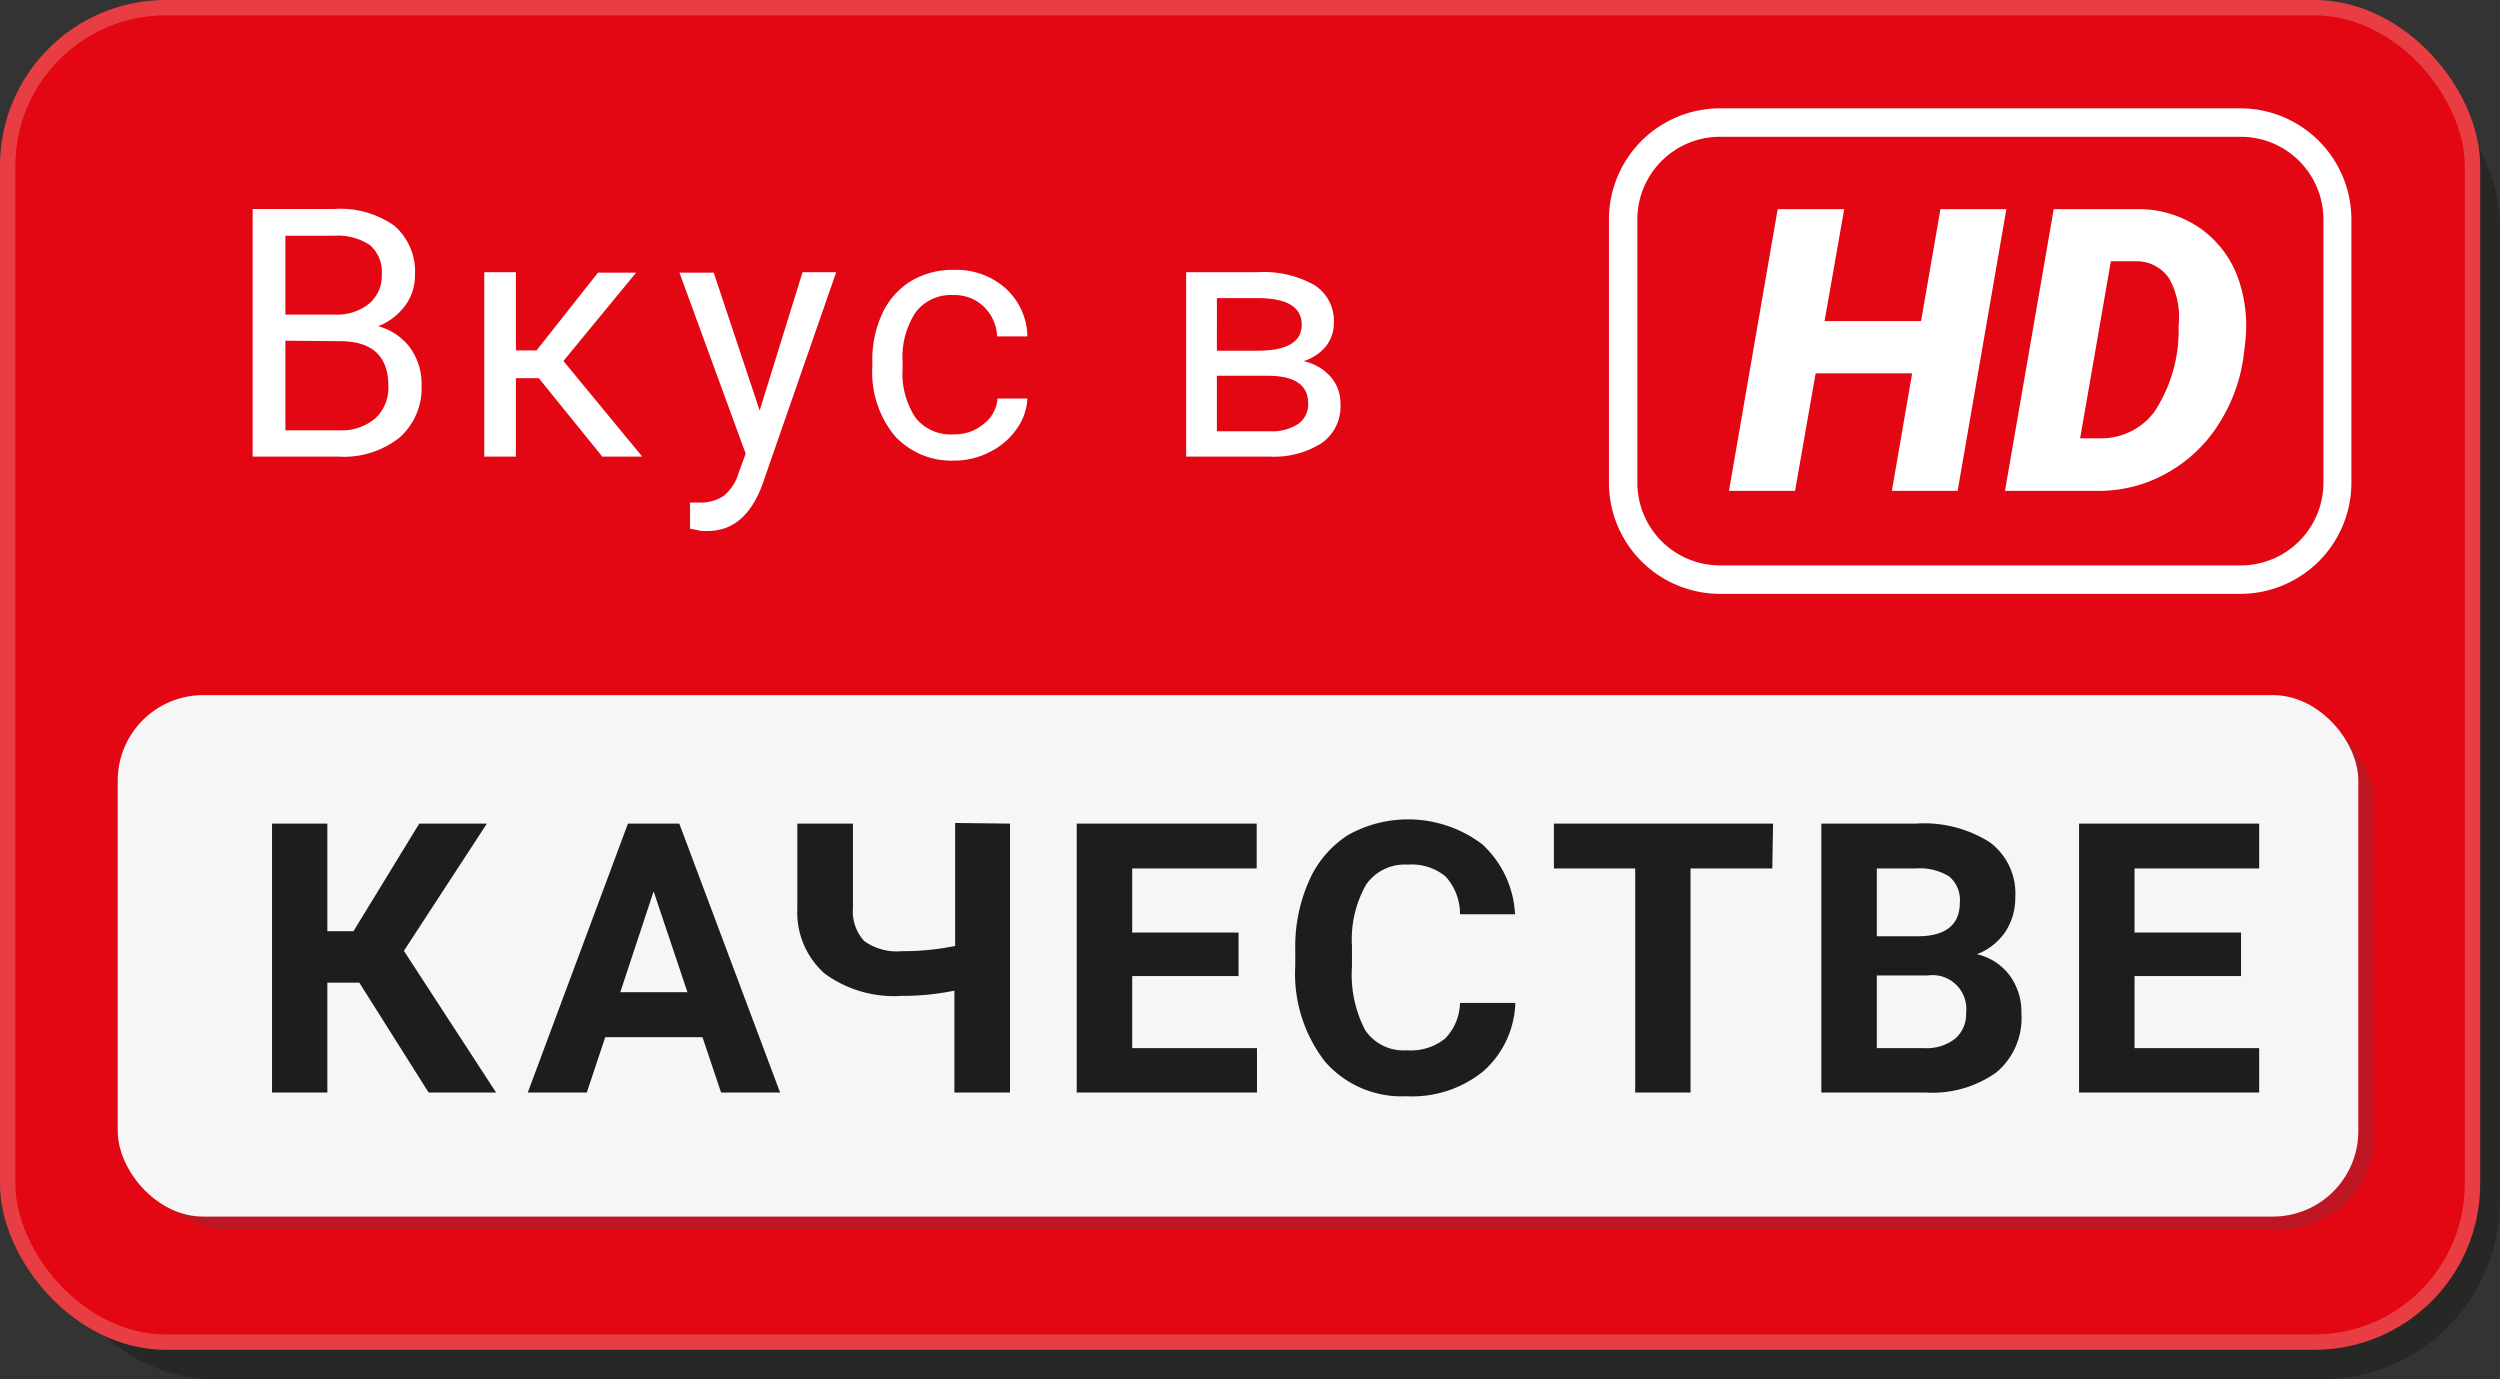
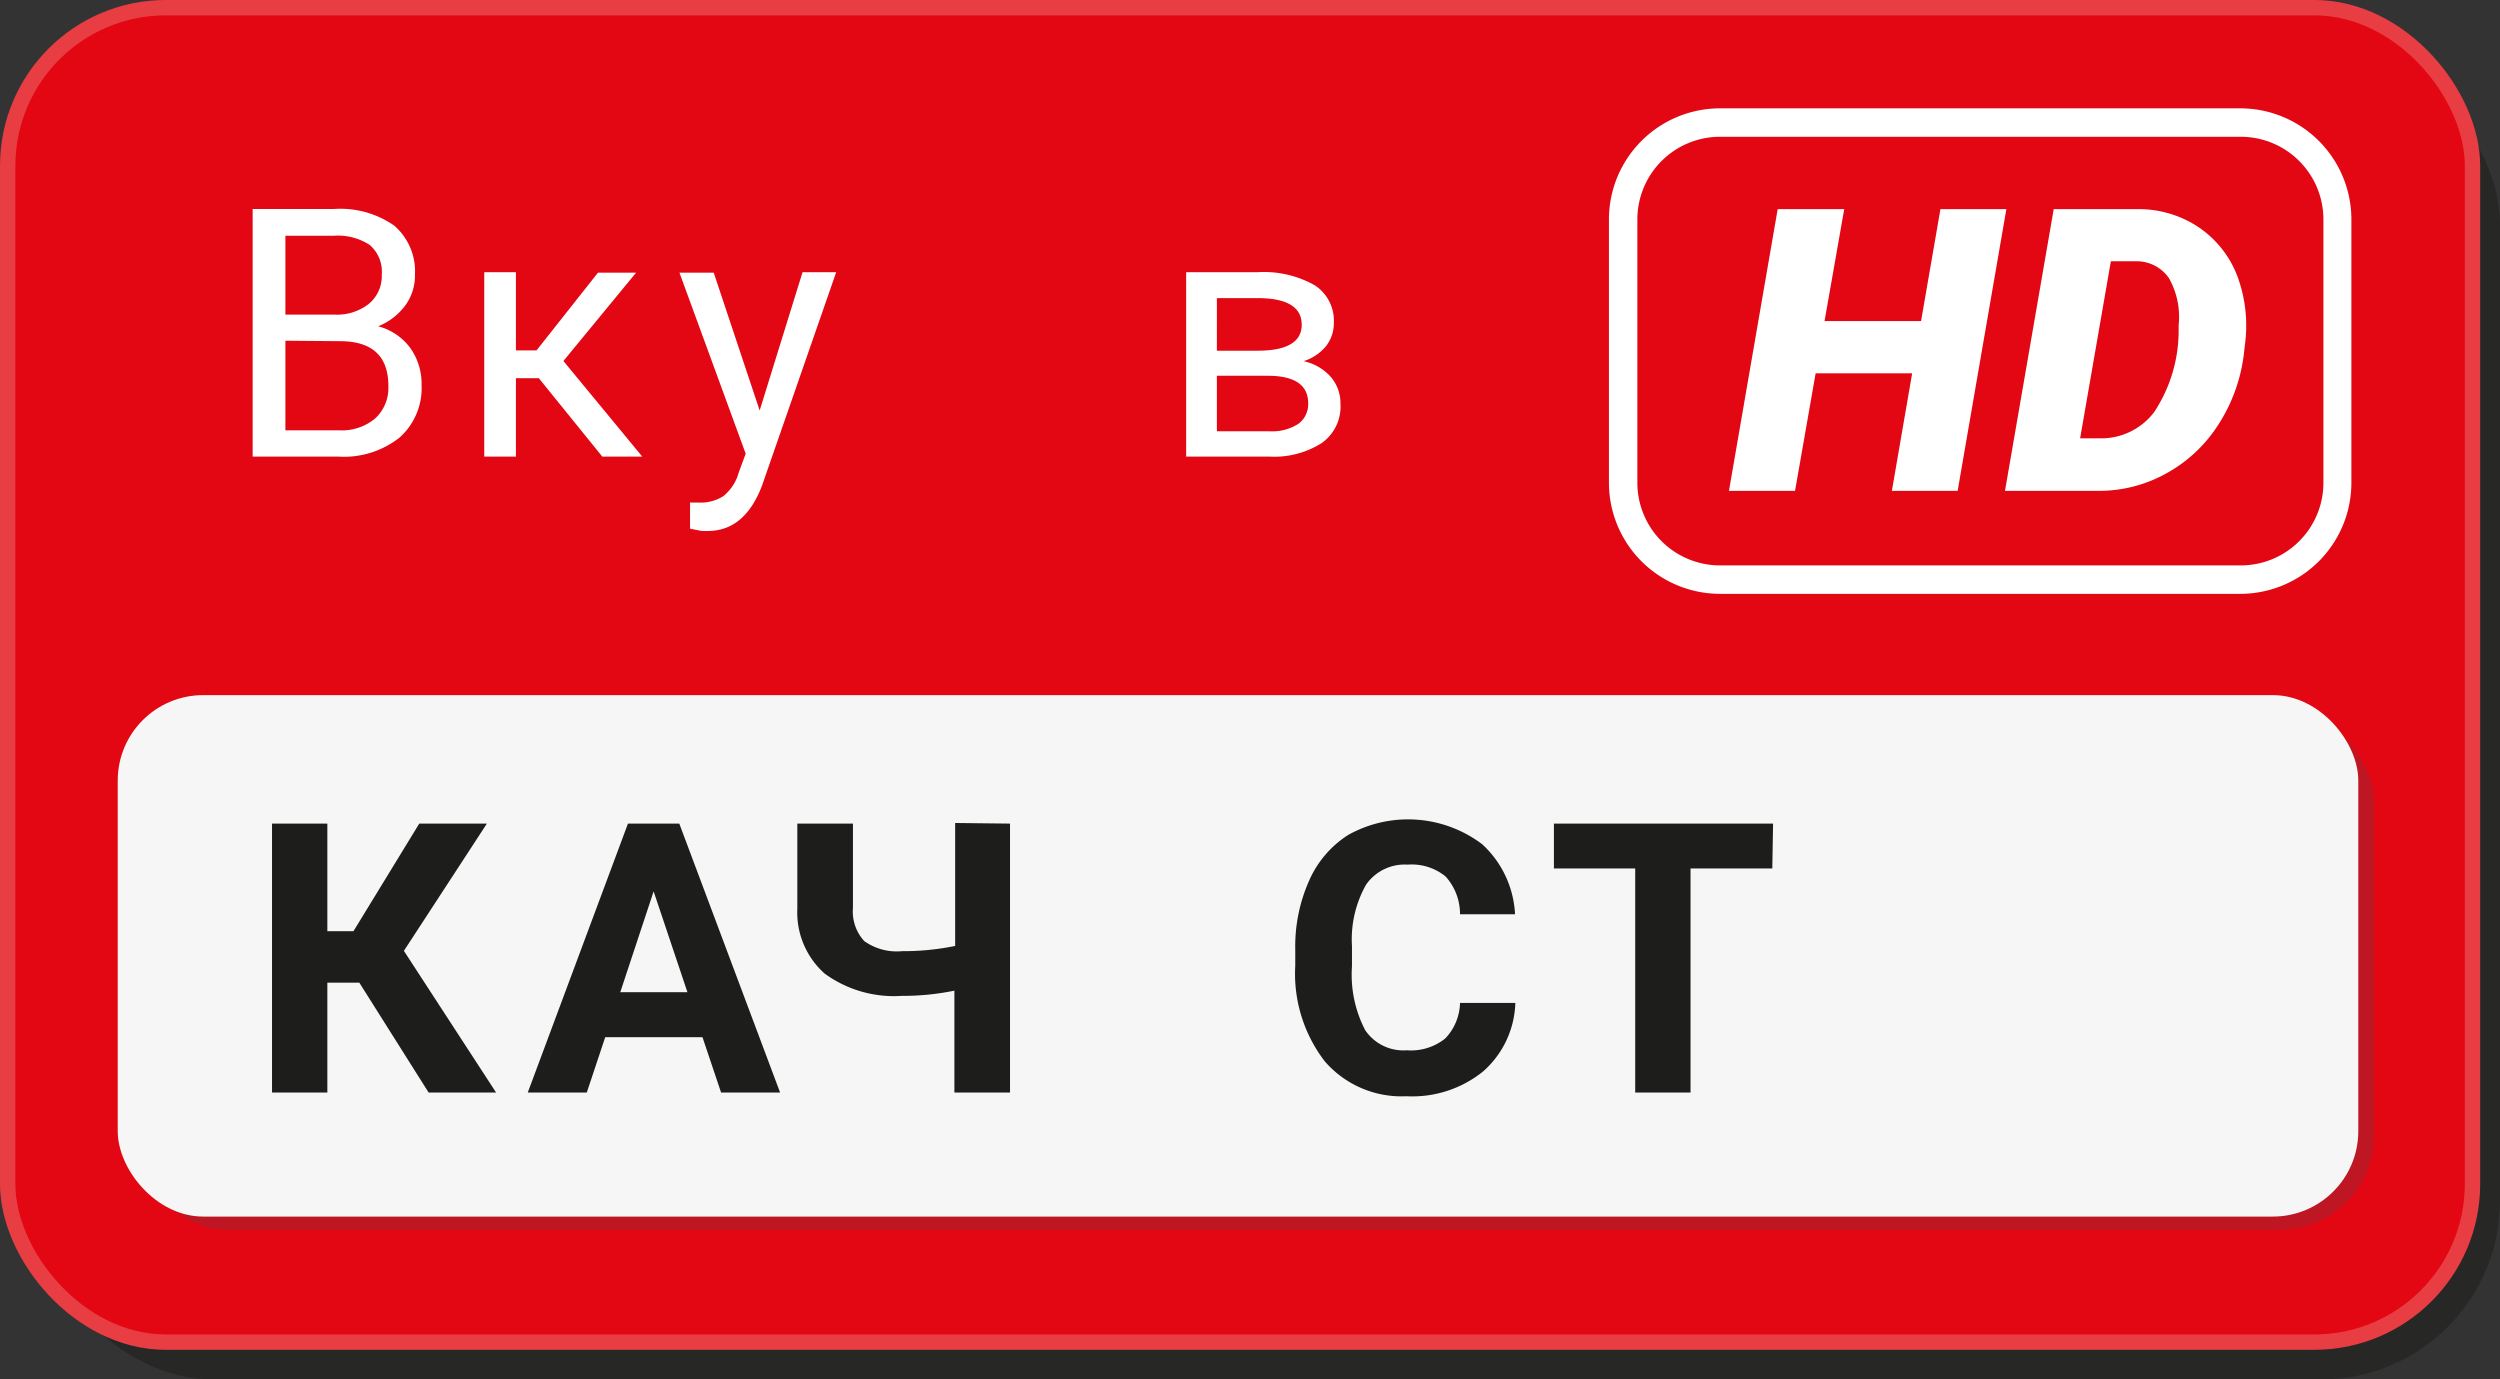
<svg xmlns="http://www.w3.org/2000/svg" viewBox="0 0 162.67 89.75">
  <rect x="0" y="0" width="162.67" height="89.75" fill="#333333" stroke="none" />
  <defs>
    <style>.cls-1{fill:#272726;}.cls-2{fill:#e30613;stroke:#e83e43;stroke-miterlimit:10;}.cls-3{fill:#be1622;}.cls-4{fill:#f6f6f6;}.cls-5{fill:#fff;}.cls-6{fill:#1d1d1b;}</style>
  </defs>
  <g id="Слой_2" data-name="Слой 2">
    <g id="Слой_1-2" data-name="Слой 1">
      <rect class="cls-1" x="2.29" y="2.93" width="160.38" height="86.83" rx="11.64" />
      <rect class="cls-2" x="0.5" y="0.5" width="160.38" height="86.83" rx="10.29" />
      <rect class="cls-3" x="8.68" y="46.09" width="145.79" height="33.93" rx="6.13" />
      <rect class="cls-4" x="7.66" y="45.23" width="145.79" height="33.93" rx="5.56" />
      <path class="cls-5" d="M16.44,29.71V13.6h5.27a6.11,6.11,0,0,1,3.94,1.08A3.93,3.93,0,0,1,27,17.89a3.27,3.27,0,0,1-.64,2,4.09,4.09,0,0,1-1.75,1.34,3.82,3.82,0,0,1,2.07,1.39,4,4,0,0,1,.75,2.44A4.3,4.3,0,0,1,26,28.47a5.84,5.84,0,0,1-4,1.24Zm2.13-9.24h3.2a3.33,3.33,0,0,0,2.23-.7,2.33,2.33,0,0,0,.84-1.89,2.3,2.3,0,0,0-.78-1.94,3.8,3.8,0,0,0-2.35-.6H18.57Zm0,1.7V28h3.5a3.38,3.38,0,0,0,2.34-.77,2.71,2.71,0,0,0,.86-2.12q0-2.91-3.16-2.91Z" />
      <path class="cls-5" d="M35.06,24.61H33.57v5.1H31.51v-12h2.06V22.8h1.34l4-5.06h2.48l-4.73,5.75,5.13,6.22h-2.6Z" />
      <path class="cls-5" d="M49.43,26.71l2.79-9h2.19L49.6,31.55q-1.12,3-3.55,3l-.39,0-.76-.15V32.7l.55,0a2.74,2.74,0,0,0,1.62-.42,3,3,0,0,0,1-1.54l.45-1.22L44.21,17.74h2.23Z" />
-       <path class="cls-5" d="M62.06,28.26A2.89,2.89,0,0,0,64,27.59a2.31,2.31,0,0,0,.91-1.66h1.94a3.69,3.69,0,0,1-.71,2,4.58,4.58,0,0,1-1.74,1.48,5,5,0,0,1-2.31.56,5,5,0,0,1-3.89-1.63,6.53,6.53,0,0,1-1.44-4.47v-.34a7.17,7.17,0,0,1,.64-3.11,4.87,4.87,0,0,1,1.84-2.11,5.26,5.26,0,0,1,2.84-.75,4.83,4.83,0,0,1,3.35,1.2,4.32,4.32,0,0,1,1.42,3.13H64.88A2.83,2.83,0,0,0,64,19.94a2.75,2.75,0,0,0-2-.74,2.87,2.87,0,0,0-2.42,1.12,5.29,5.29,0,0,0-.85,3.25V24a5.16,5.16,0,0,0,.85,3.19A2.89,2.89,0,0,0,62.06,28.26Z" />
      <path class="cls-5" d="M77.18,29.71v-12h4.67a6.75,6.75,0,0,1,3.66.83A2.74,2.74,0,0,1,86.79,21a2.43,2.43,0,0,1-.49,1.5,3.07,3.07,0,0,1-1.48,1,3.29,3.29,0,0,1,1.75,1,2.61,2.61,0,0,1,.65,1.77A2.9,2.9,0,0,1,86,28.83a5.78,5.78,0,0,1-3.42.88Zm2-6.89h2.64c1.92,0,2.88-.57,2.88-1.69s-.91-1.7-2.72-1.73h-2.8Zm0,1.63v3.61h3.38a3.16,3.16,0,0,0,1.92-.48,1.58,1.58,0,0,0,.64-1.34c0-1.19-.88-1.79-2.64-1.79Z" />
      <path class="cls-5" d="M127.38,31.94H123.1l1.32-7.65h-6.28l-1.34,7.65h-4.3l3.17-18.33H120l-1.28,7.28H125l1.26-7.28h4.29Z" />
      <path class="cls-5" d="M130.46,31.94l3.17-18.33,5.39,0a7,7,0,0,1,4.15,1.25,6.74,6.74,0,0,1,2.52,3.42,9.27,9.27,0,0,1,.39,4.1l-.09.77a10.86,10.86,0,0,1-1.64,4.47A9.36,9.36,0,0,1,141,30.78a9,9,0,0,1-4.41,1.16ZM137.35,17l-2,11.52h1.26a4.31,4.31,0,0,0,3.56-1.71,9.61,9.61,0,0,0,1.59-5.23l0-.42a5.14,5.14,0,0,0-.63-3.06A2.55,2.55,0,0,0,139,17Z" />
      <path class="cls-6" d="M23.38,63.94H21.3v7.15H17.7V53.59h3.6v7H23l4.28-7h4.4l-5.4,8.28,6,9.22H27.89Z" />
      <path class="cls-6" d="M45.71,67.49H39.38l-1.2,3.6H34.34l6.52-17.5H44.2l6.56,17.5H46.92Zm-5.35-2.93h4.37L42.53,58Z" />
      <path class="cls-6" d="M65.72,53.59v17.5H62.1V64.46a16.73,16.73,0,0,1-3.44.34,7.64,7.64,0,0,1-5-1.45,5.32,5.32,0,0,1-1.78-4.21V53.59h3.62v5.48a2.85,2.85,0,0,0,.73,2.16,3.65,3.65,0,0,0,2.48.66,16.73,16.73,0,0,0,3.44-.34v-8Z" />
-       <path class="cls-6" d="M80.59,63.51H73.67V68.2h8.12v2.89H70.06V53.59H81.77v2.92h-8.1v4.17h6.92Z" />
      <path class="cls-6" d="M98.6,65.26a6.18,6.18,0,0,1-2.09,4.45,7.33,7.33,0,0,1-5,1.62,6.6,6.6,0,0,1-5.3-2.26,9.34,9.34,0,0,1-1.93-6.23V61.77a10.5,10.5,0,0,1,.89-4.44,6.74,6.74,0,0,1,2.55-3,8,8,0,0,1,8.72.6,6.62,6.62,0,0,1,2.14,4.56H95a3.63,3.63,0,0,0-.94-2.46,3.48,3.48,0,0,0-2.47-.77,3.06,3.06,0,0,0-2.7,1.3,7.23,7.23,0,0,0-.92,4v1.32a7.81,7.81,0,0,0,.86,4.15,3,3,0,0,0,2.71,1.31,3.56,3.56,0,0,0,2.5-.77A3.45,3.45,0,0,0,95,65.26Z" />
      <path class="cls-6" d="M115.32,56.51H110V71.09h-3.6V56.51h-5.29V53.59h14.26Z" />
-       <path class="cls-6" d="M118.51,71.09V53.59h6.14a8,8,0,0,1,4.83,1.22,4.15,4.15,0,0,1,1.65,3.57,4,4,0,0,1-.66,2.27,3.9,3.9,0,0,1-1.84,1.44,3.66,3.66,0,0,1,2.12,1.36,4,4,0,0,1,.78,2.5,4.6,4.6,0,0,1-1.62,3.82,7.17,7.17,0,0,1-4.59,1.32Zm3.61-10.17h2.67c1.82,0,2.73-.76,2.73-2.17a2,2,0,0,0-.69-1.72,3.63,3.63,0,0,0-2.18-.52h-2.53Zm0,2.55V68.2h3.09a3,3,0,0,0,2-.61,2.09,2.09,0,0,0,.72-1.68,2.2,2.2,0,0,0-2.49-2.44Z" />
-       <path class="cls-6" d="M145.82,63.51h-6.93V68.2H147v2.89H135.28V53.59H147v2.92h-8.11v4.17h6.93Z" />
      <path class="cls-5" d="M145.8,38.64H111.92a7.23,7.23,0,0,1-7.23-7.23V14.28a7.23,7.23,0,0,1,7.23-7.23H145.8A7.23,7.23,0,0,1,153,14.28V31.41A7.23,7.23,0,0,1,145.8,38.64ZM111.92,8.9a5.38,5.38,0,0,0-5.38,5.38V31.41a5.38,5.38,0,0,0,5.38,5.38H145.8a5.38,5.38,0,0,0,5.38-5.38V14.28A5.38,5.38,0,0,0,145.8,8.9Z" />
    </g>
  </g>
</svg>